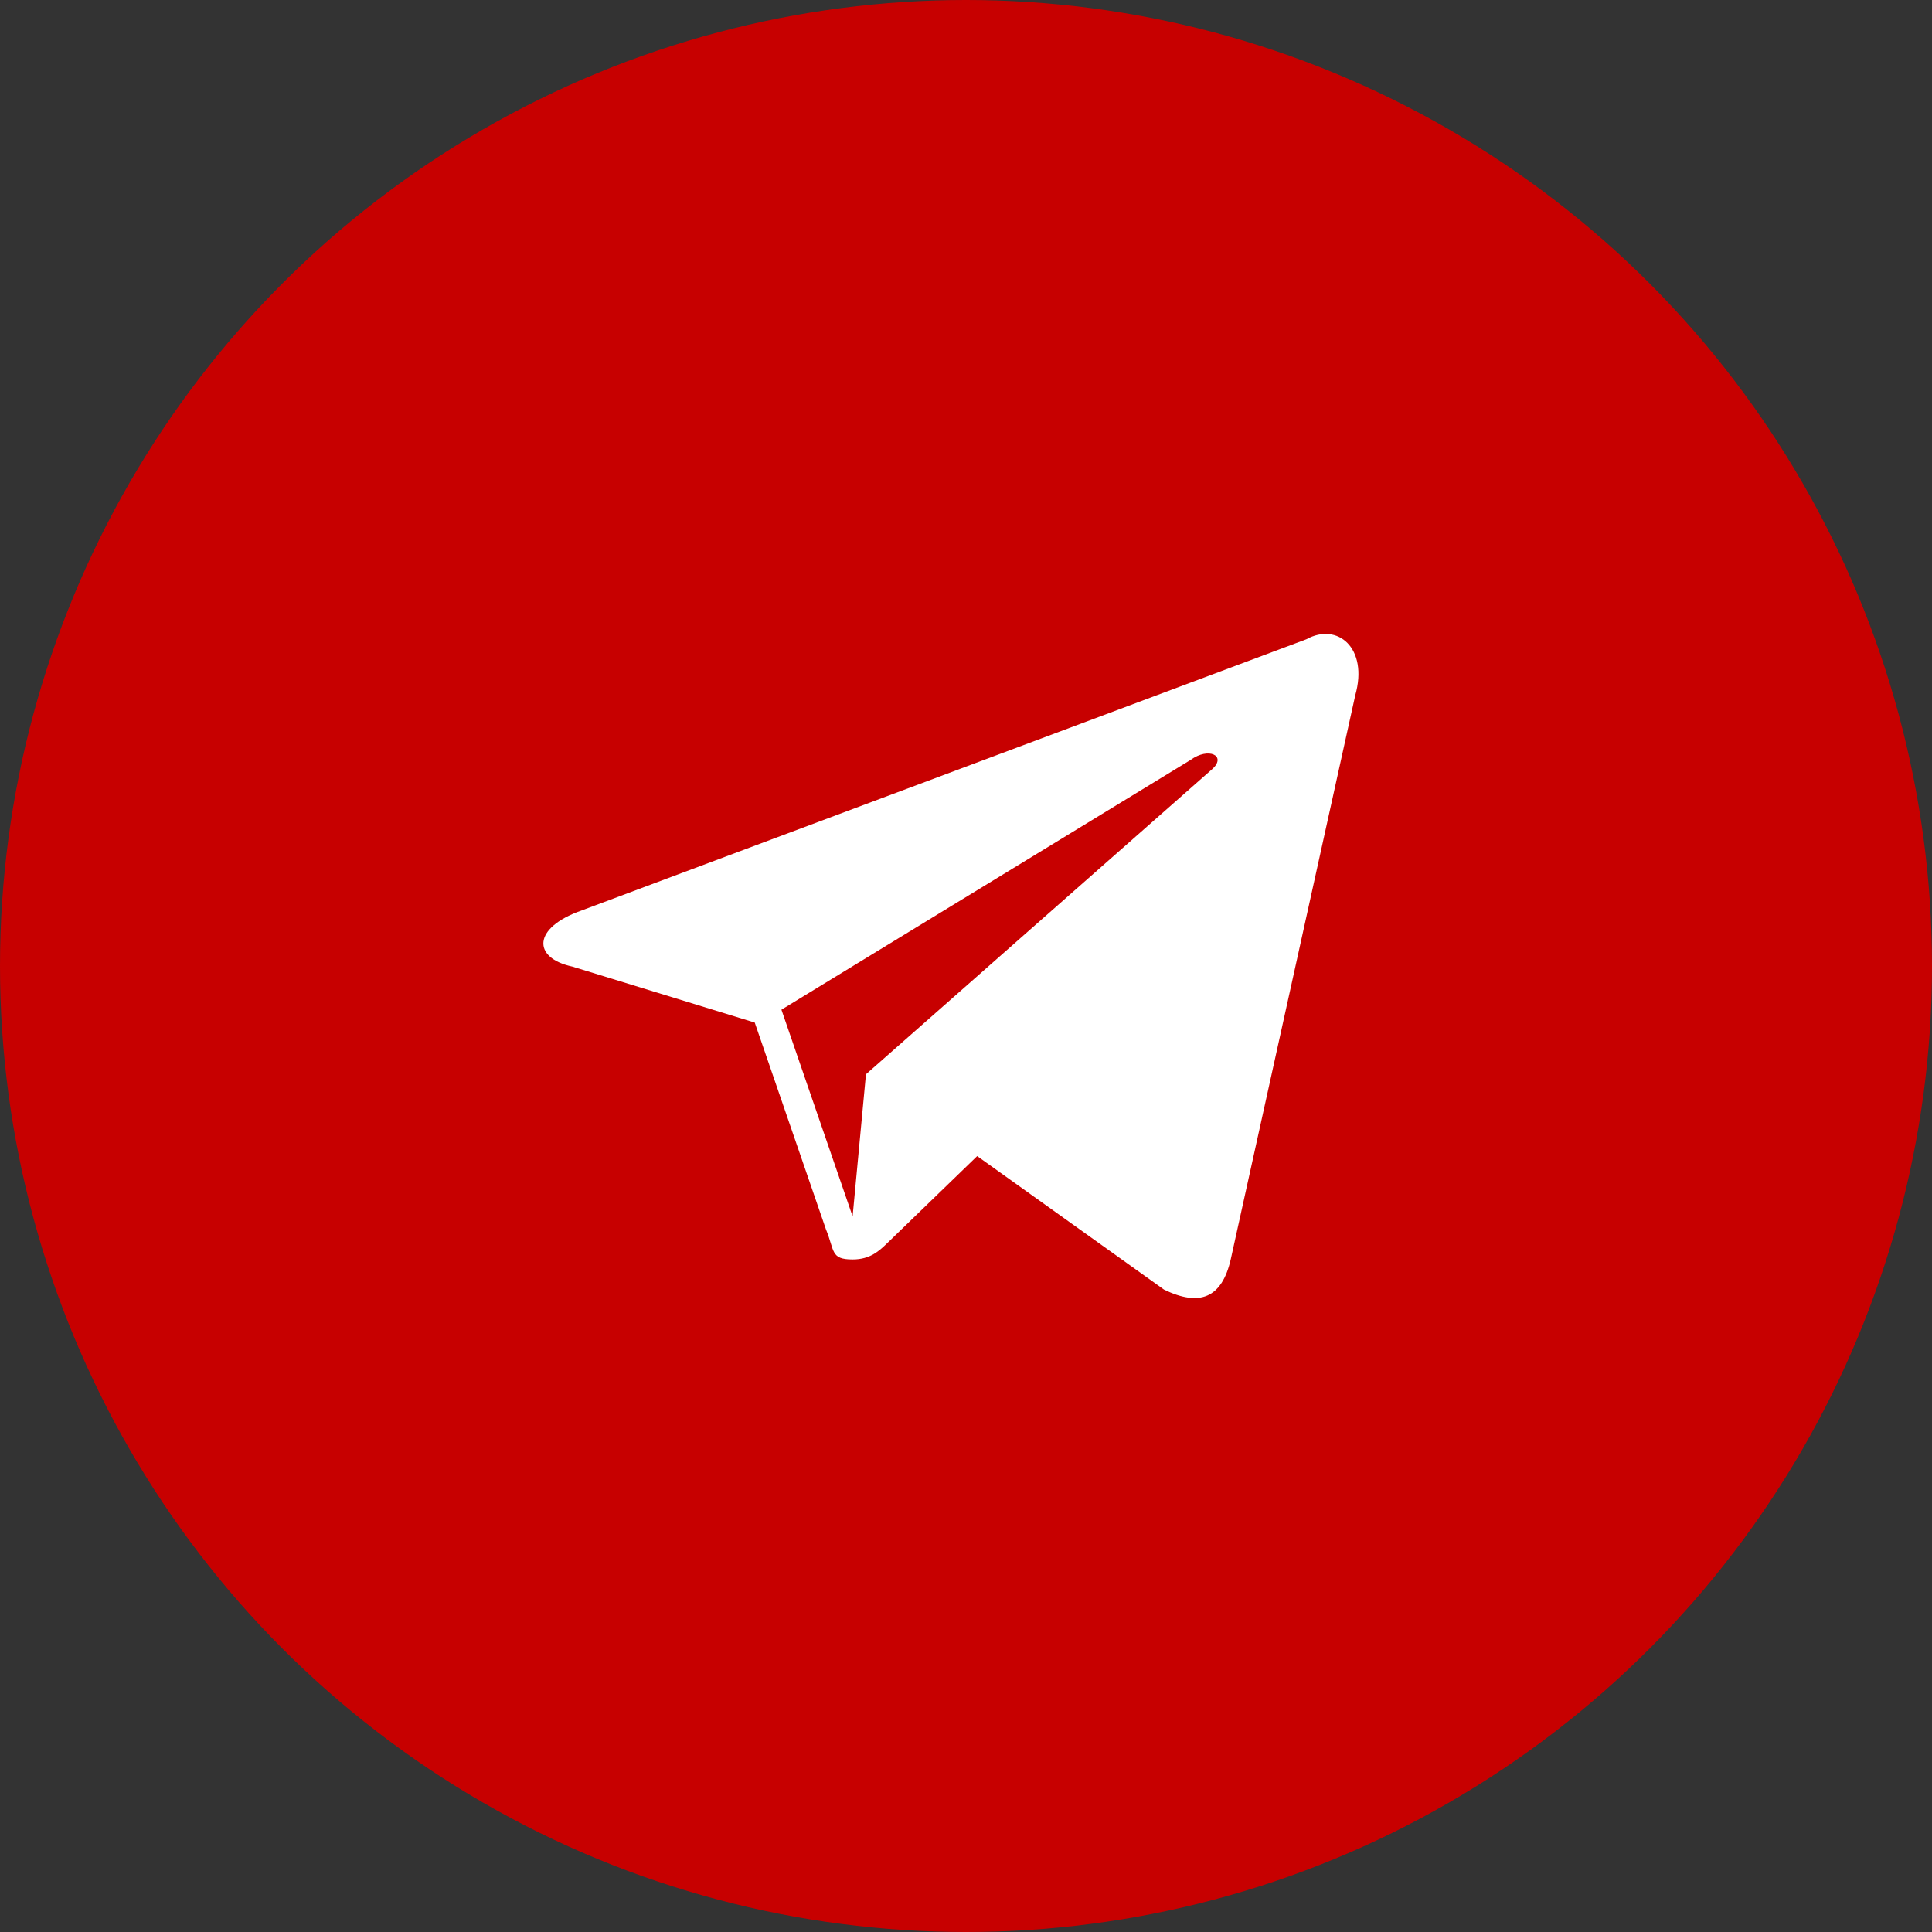
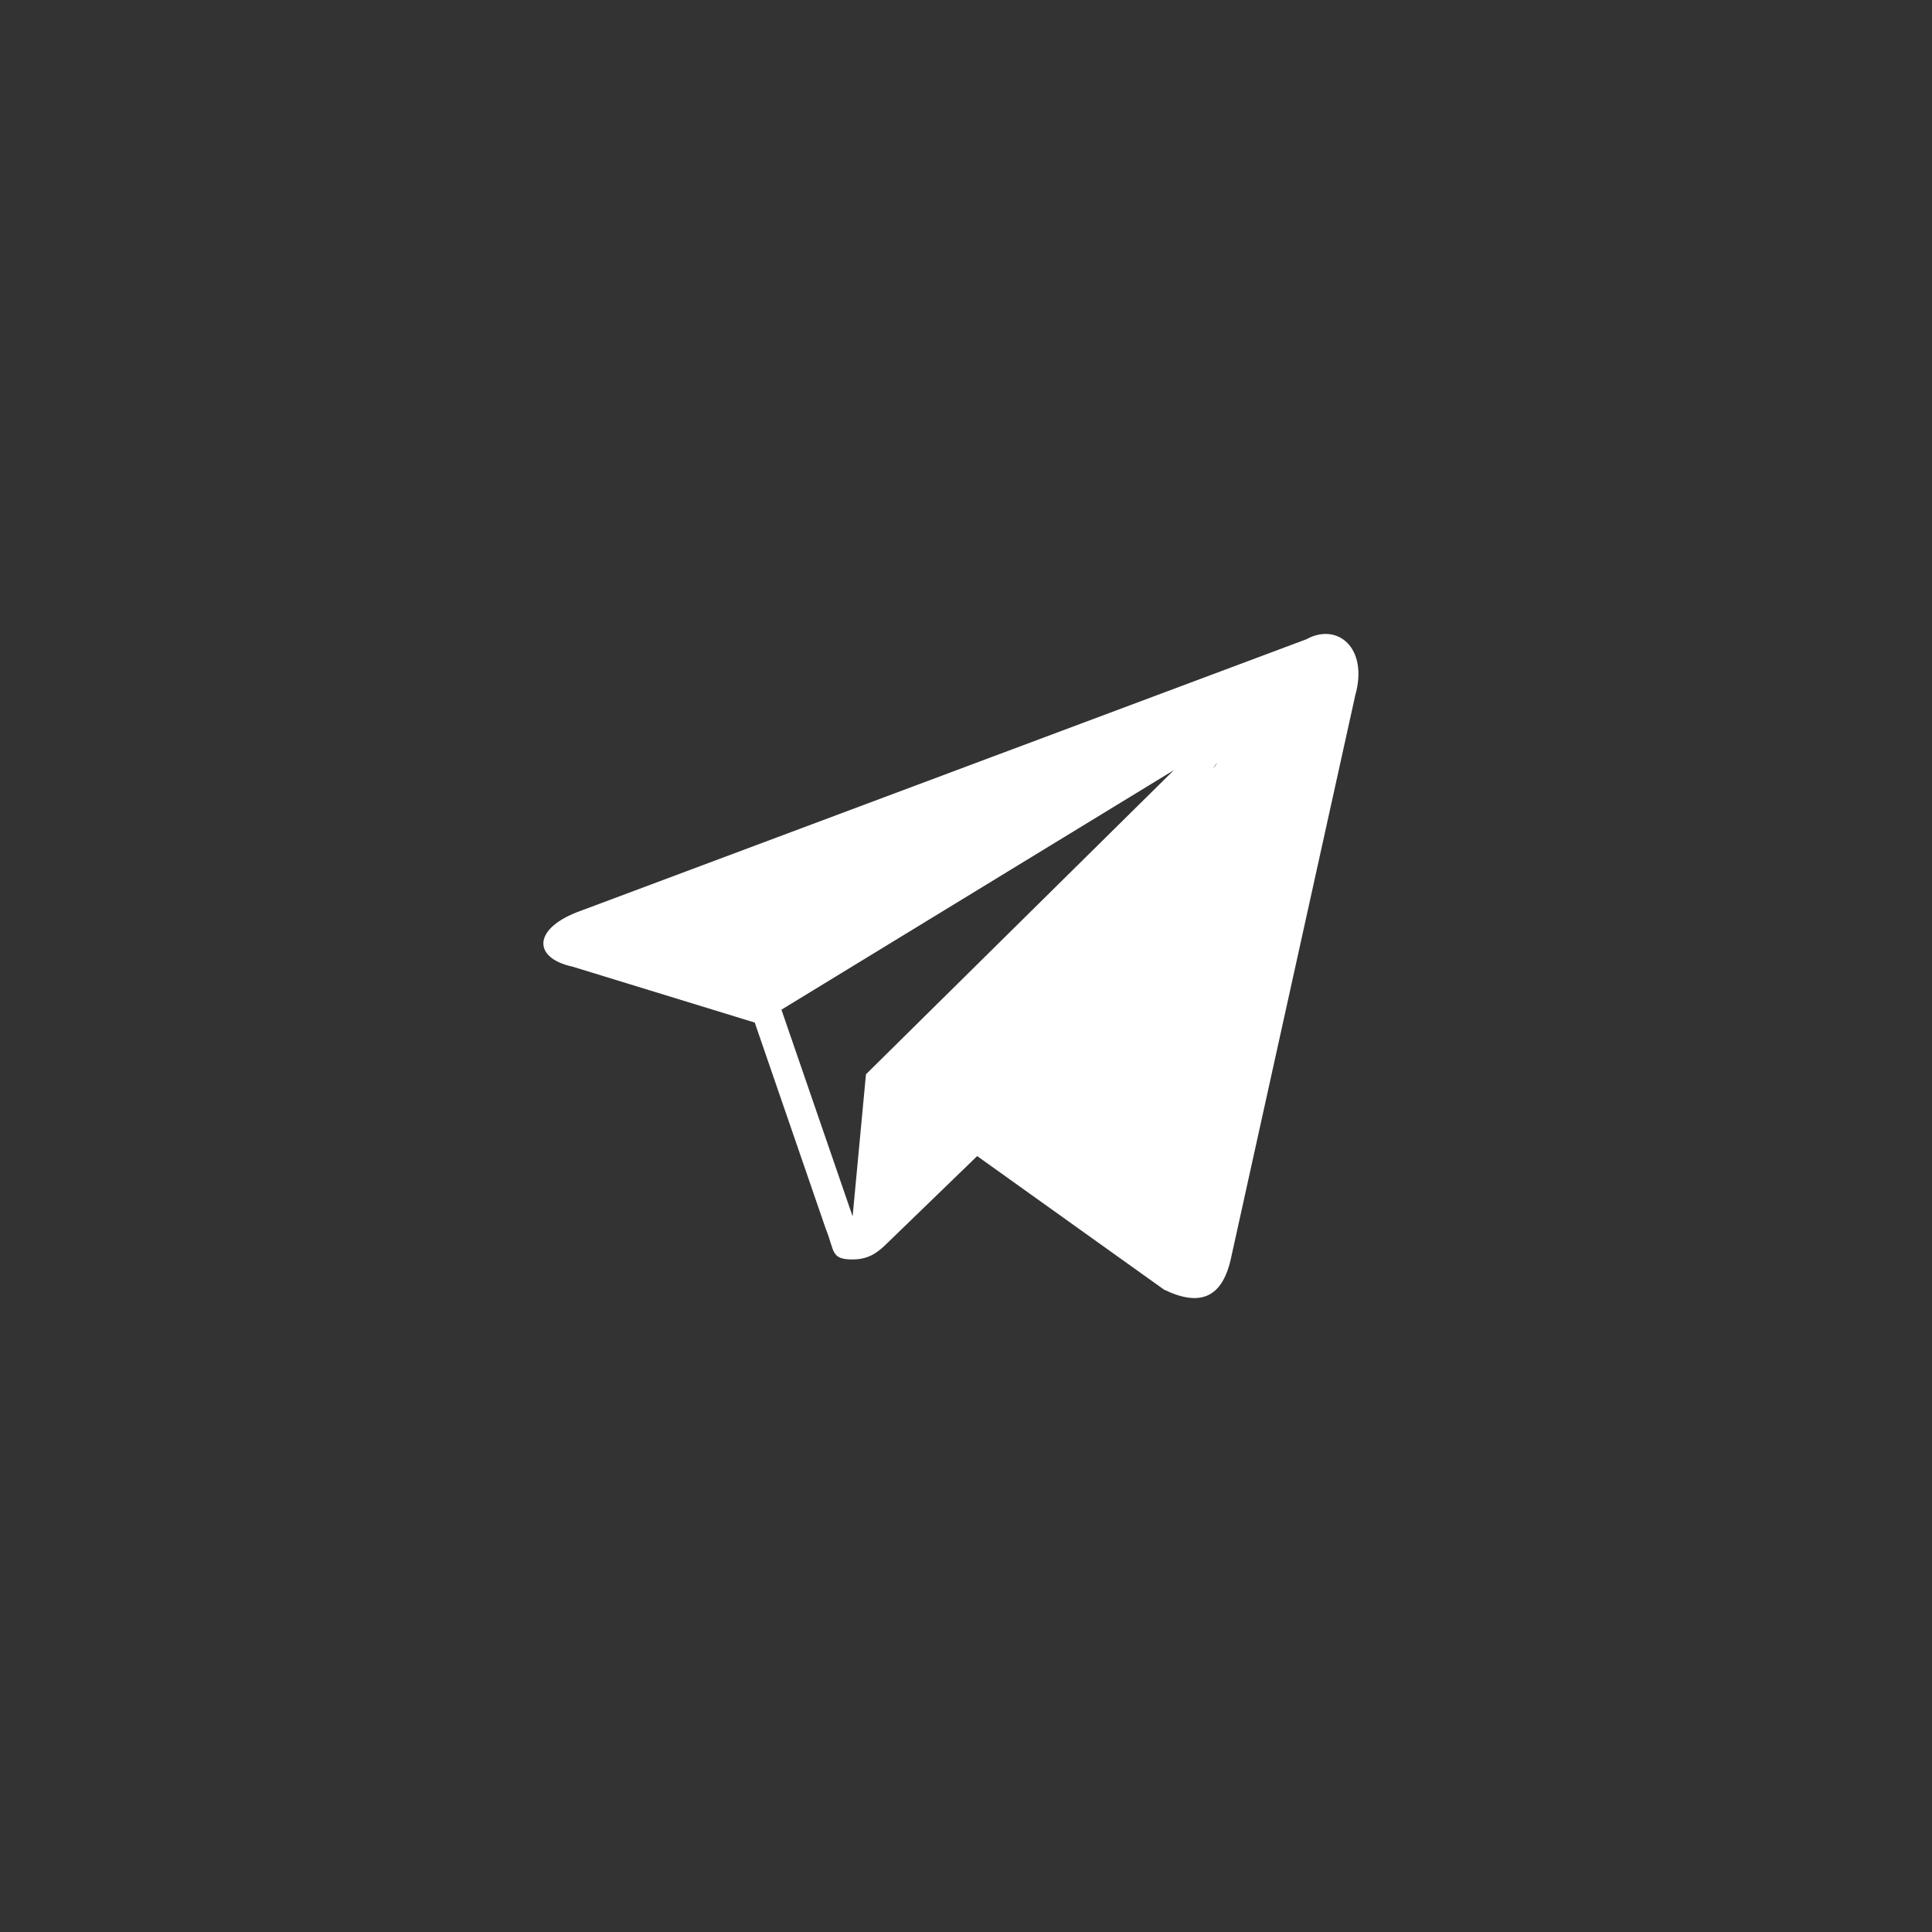
<svg xmlns="http://www.w3.org/2000/svg" width="64" height="64" viewBox="0 0 64 64" fill="none">
  <rect x="0" y="0" width="64" height="64" fill="#333333" stroke="none" />
-   <circle cx="32" cy="32" r="32" fill="#C70000" />
-   <path d="M43.274 21.177L19.255 30.165C17.634 30.736 17.634 31.735 18.961 32.02L25.002 33.874L27.36 40.722C27.654 41.436 27.507 41.721 28.244 41.721C28.833 41.721 29.128 41.436 29.423 41.15C29.57 41.008 30.896 39.724 32.37 38.297L38.559 42.72C39.737 43.29 40.474 43.005 40.769 41.721L44.895 23.032C45.337 21.463 44.306 20.607 43.274 21.177ZM40.18 25.457L28.686 35.587L28.244 40.294L25.886 33.447L39.443 25.172C40.032 24.744 40.622 25.029 40.18 25.457Z" fill="white" />
+   <path d="M43.274 21.177L19.255 30.165C17.634 30.736 17.634 31.735 18.961 32.02L25.002 33.874L27.36 40.722C27.654 41.436 27.507 41.721 28.244 41.721C28.833 41.721 29.128 41.436 29.423 41.15C29.57 41.008 30.896 39.724 32.37 38.297L38.559 42.72C39.737 43.29 40.474 43.005 40.769 41.721L44.895 23.032C45.337 21.463 44.306 20.607 43.274 21.177ZL28.686 35.587L28.244 40.294L25.886 33.447L39.443 25.172C40.032 24.744 40.622 25.029 40.18 25.457Z" fill="white" />
</svg>